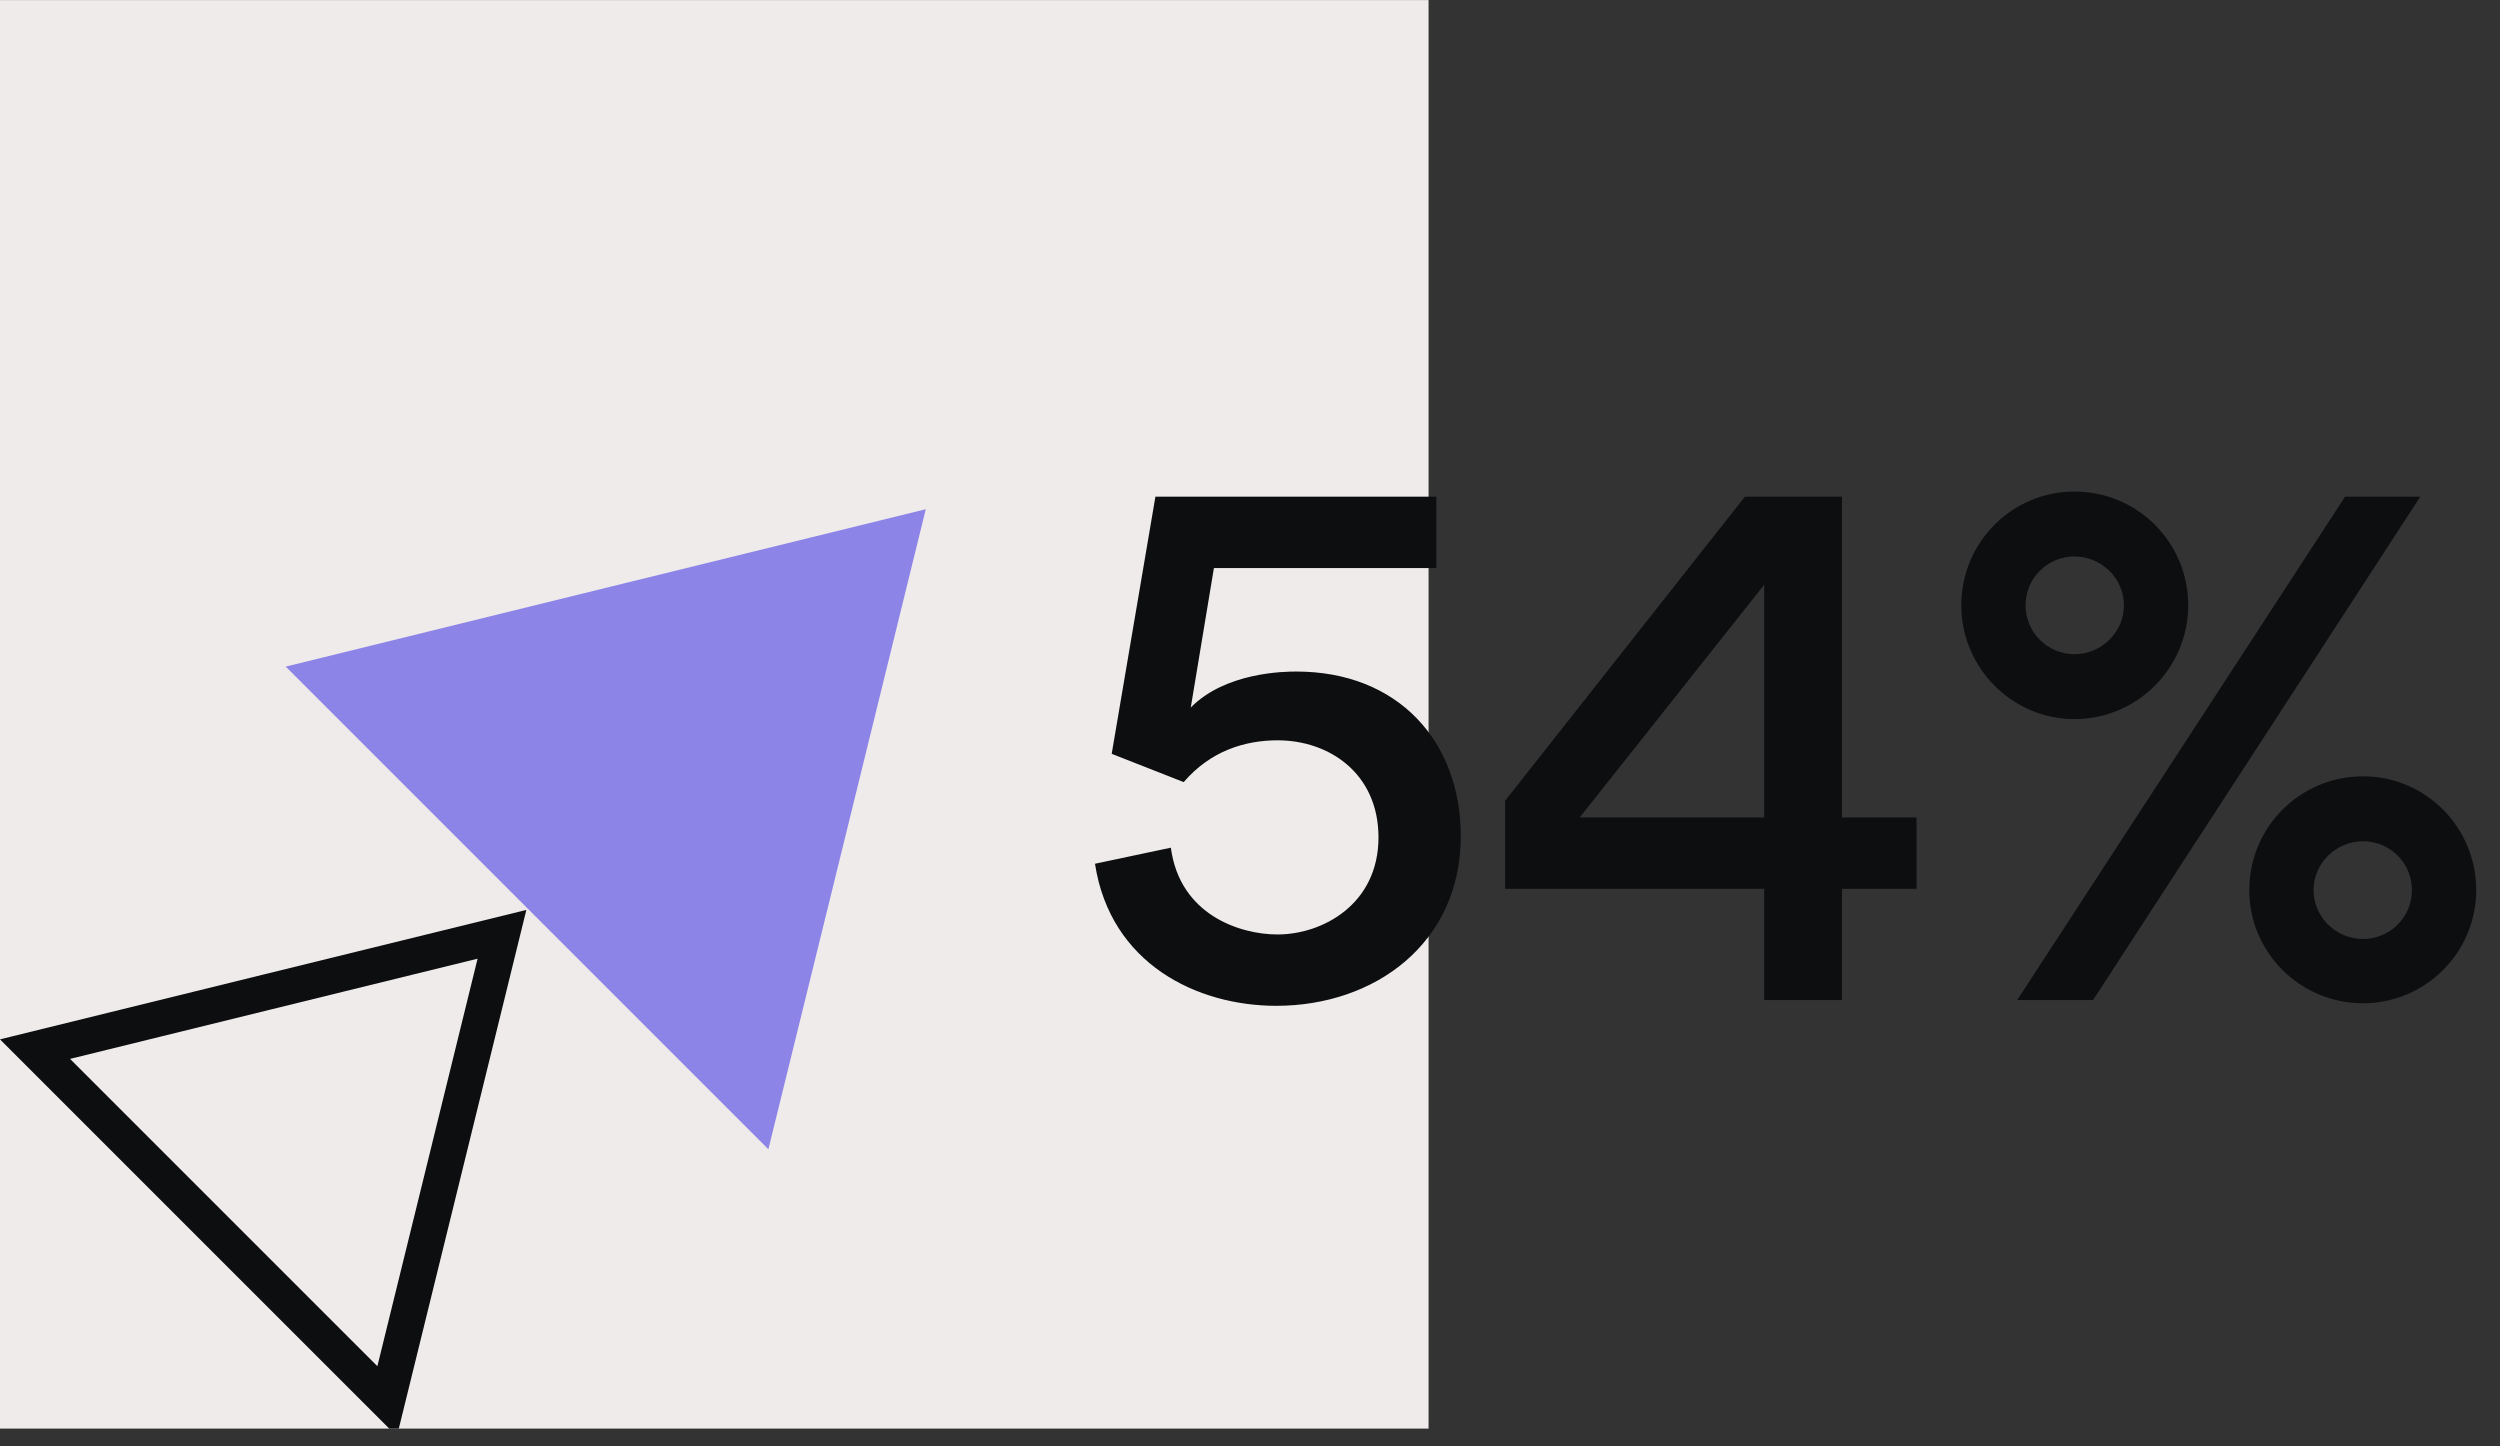
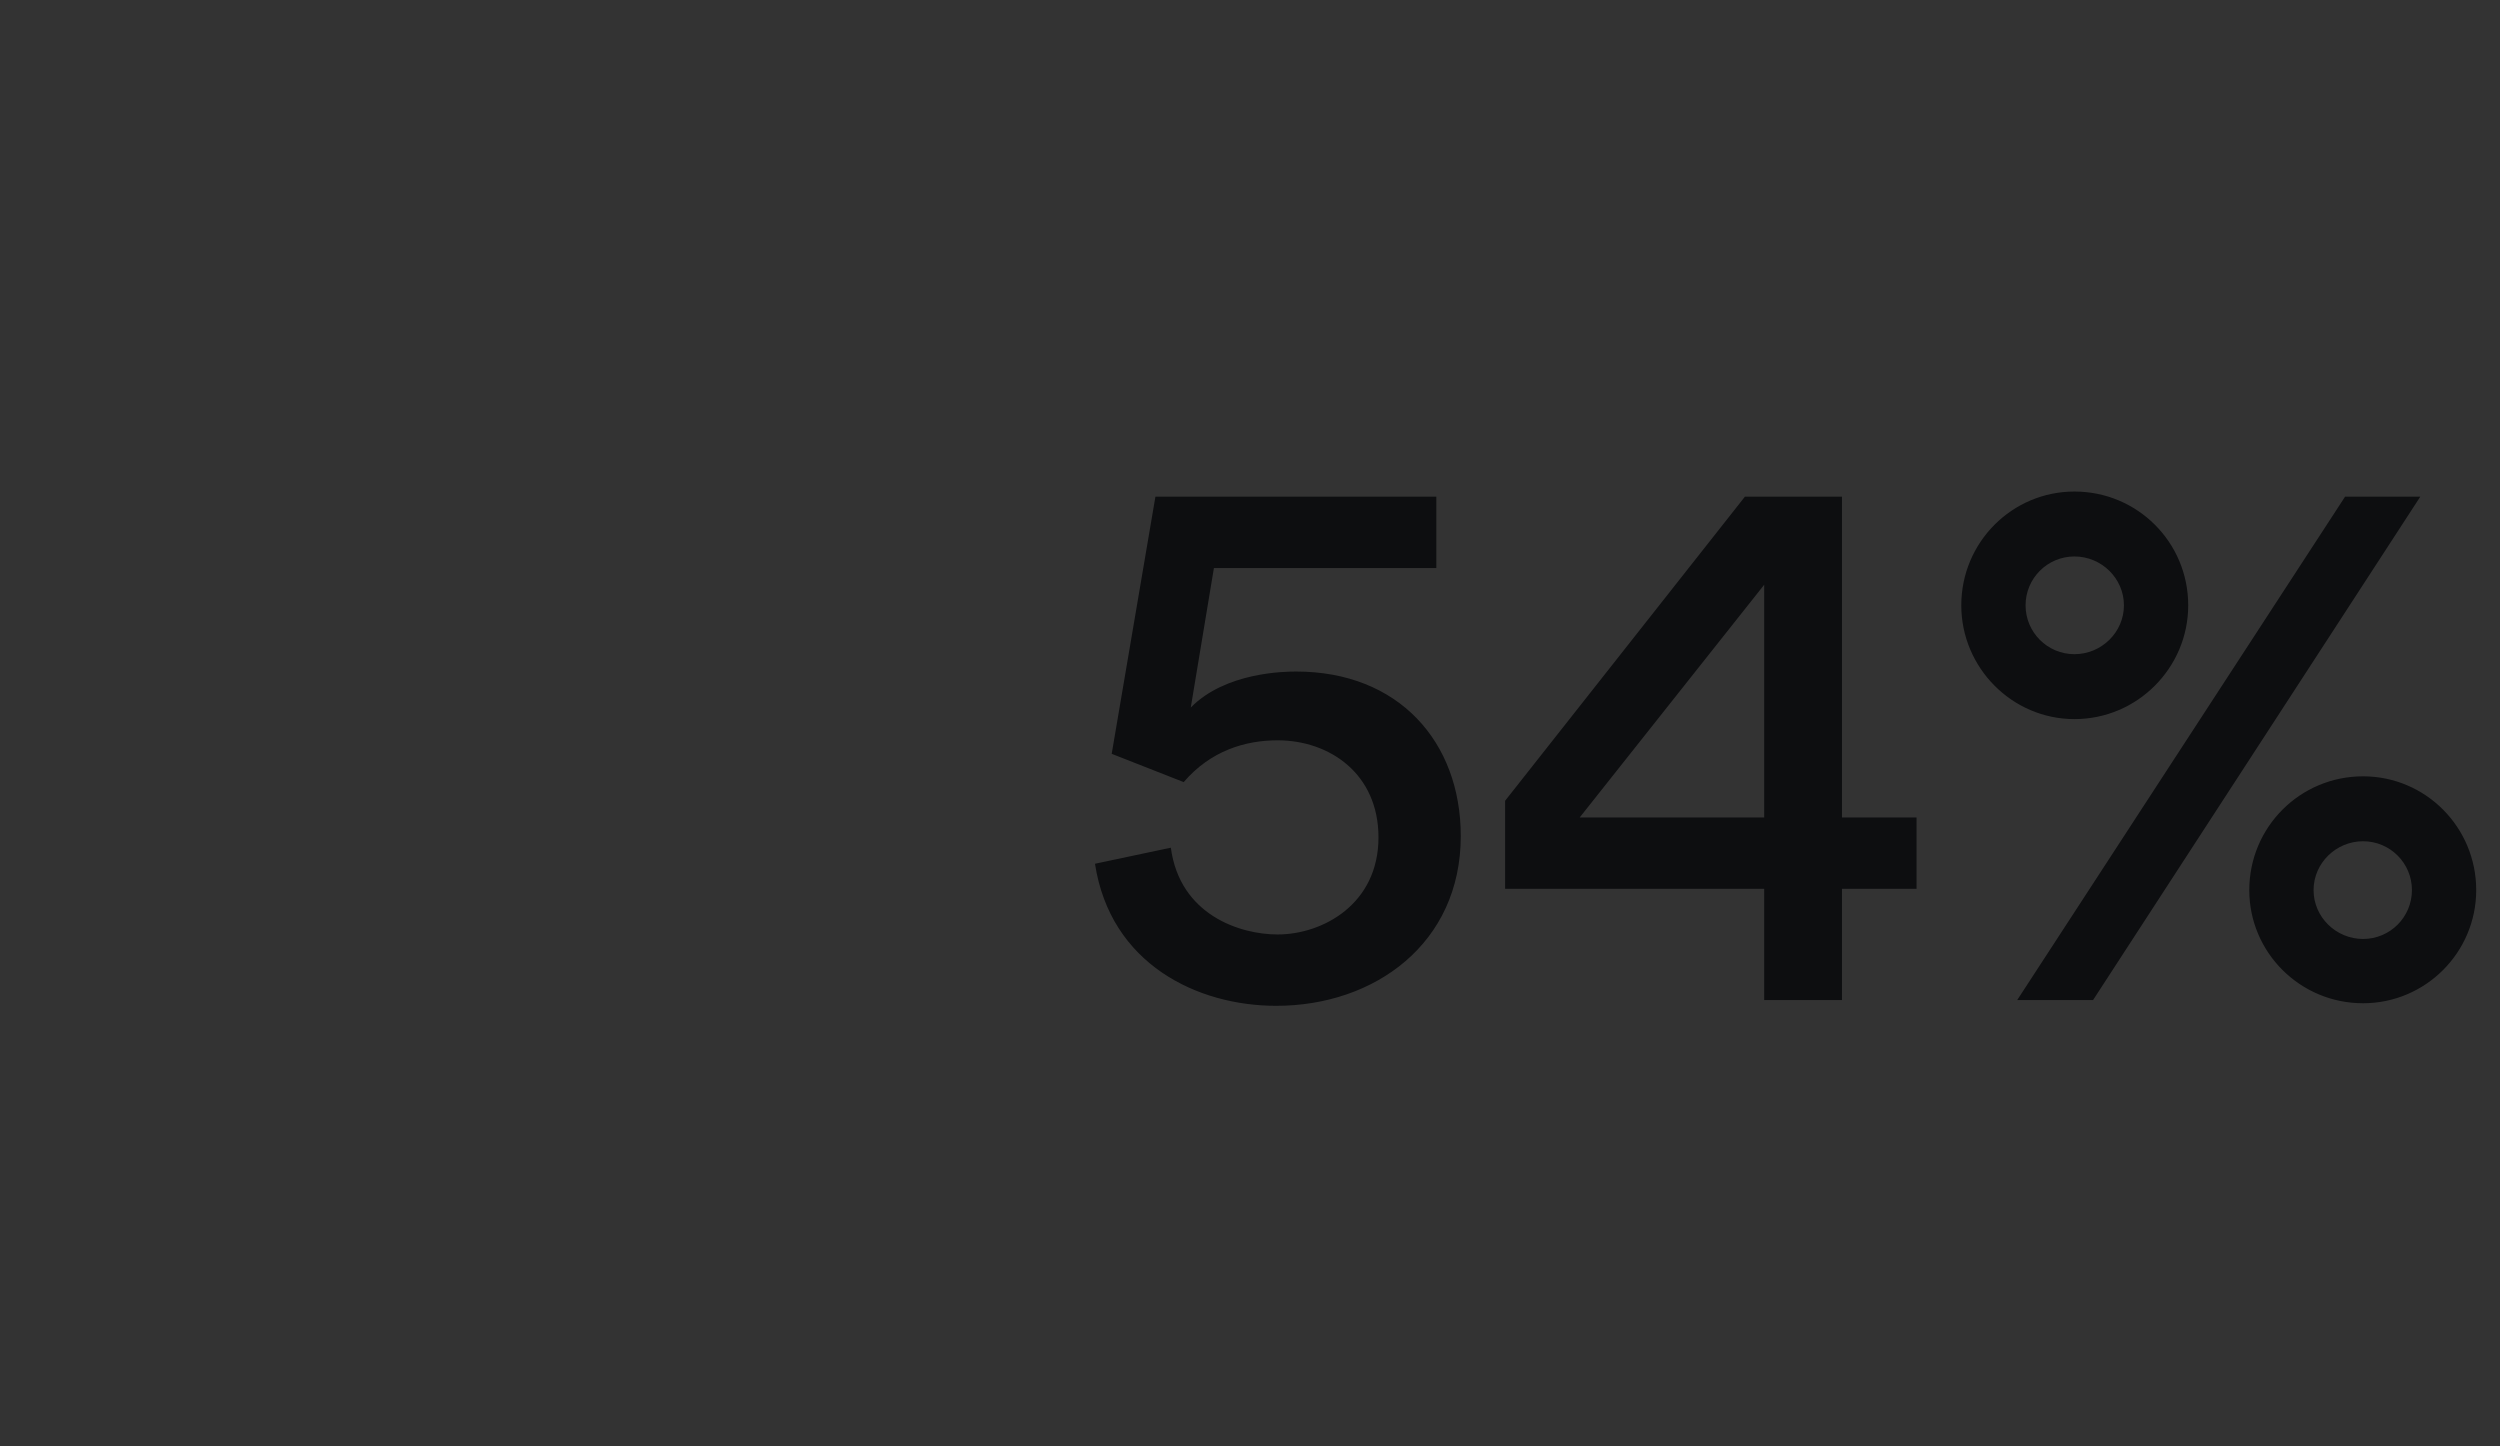
<svg xmlns="http://www.w3.org/2000/svg" width="140" height="81" viewBox="0 0 140 81" fill="none">
  <rect x="0" y="0" width="140" height="81" fill="#333333" stroke="none" />
  <g clip-path="url(#clip0_901_2698)">
    <g clip-path="url(#clip1_901_2698)">
      <rect width="80" height="80" transform="translate(0 0.002)" fill="#EEEBEA" />
      <path d="M51.843 28.516L47.439 46.435L43.029 64.359L29.514 50.845L16 37.33L33.924 32.92L51.843 28.516Z" fill="#8D84E8" />
      <path d="M14.979 55.548L28.11 52.321L24.882 65.451L24.882 65.452L21.68 78.469L11.82 68.61L1.961 58.751L14.978 55.548L14.979 55.548Z" stroke="#0D0E10" stroke-width="2" />
    </g>
    <path d="M71.471 56.326C67.043 56.326 62.183 53.986 61.319 48.37L65.567 47.47C66.071 51.25 69.455 52.33 71.543 52.33C74.063 52.33 77.195 50.638 77.195 46.894C77.195 43.33 74.459 41.458 71.543 41.458C69.743 41.458 67.799 42.034 66.287 43.798L62.255 42.214L64.703 27.814H80.435V31.81H67.979L66.683 39.622C68.627 37.642 71.939 37.606 72.587 37.606C78.311 37.606 81.803 41.53 81.803 46.822C81.803 52.834 76.979 56.326 71.471 56.326ZM84.287 49.774V44.842L97.715 27.814H103.151V45.778H107.327V49.774H103.151V56.002H98.795V49.774H84.287ZM88.463 45.778H98.795V32.746L88.463 45.778ZM122.54 33.898C122.54 37.39 119.696 40.27 116.168 40.27C112.676 40.27 109.832 37.39 109.832 33.898C109.832 30.37 112.676 27.526 116.168 27.526C119.696 27.526 122.54 30.37 122.54 33.898ZM135.536 27.814L117.212 56.002H112.964L131.324 27.814H135.536ZM118.94 33.898C118.94 32.386 117.68 31.162 116.168 31.162C114.656 31.162 113.432 32.386 113.432 33.898C113.432 35.41 114.656 36.634 116.168 36.634C117.68 36.634 118.94 35.41 118.94 33.898ZM138.668 49.846C138.668 53.338 135.824 56.182 132.332 56.182C128.804 56.182 125.96 53.338 125.96 49.846C125.96 46.318 128.804 43.474 132.332 43.474C135.824 43.474 138.668 46.318 138.668 49.846ZM135.068 49.846C135.068 48.334 133.844 47.11 132.332 47.11C130.82 47.11 129.56 48.334 129.56 49.846C129.56 51.358 130.82 52.582 132.332 52.582C133.844 52.582 135.068 51.358 135.068 49.846Z" fill="#0D0E10" />
  </g>
  <defs>
    <clipPath id="clip0_901_2698">
      <rect width="140" height="80" fill="white" transform="translate(0 0.002)" />
    </clipPath>
    <clipPath id="clip1_901_2698">
-       <rect width="80" height="80" fill="white" transform="translate(0 0.002)" />
-     </clipPath>
+       </clipPath>
  </defs>
</svg>